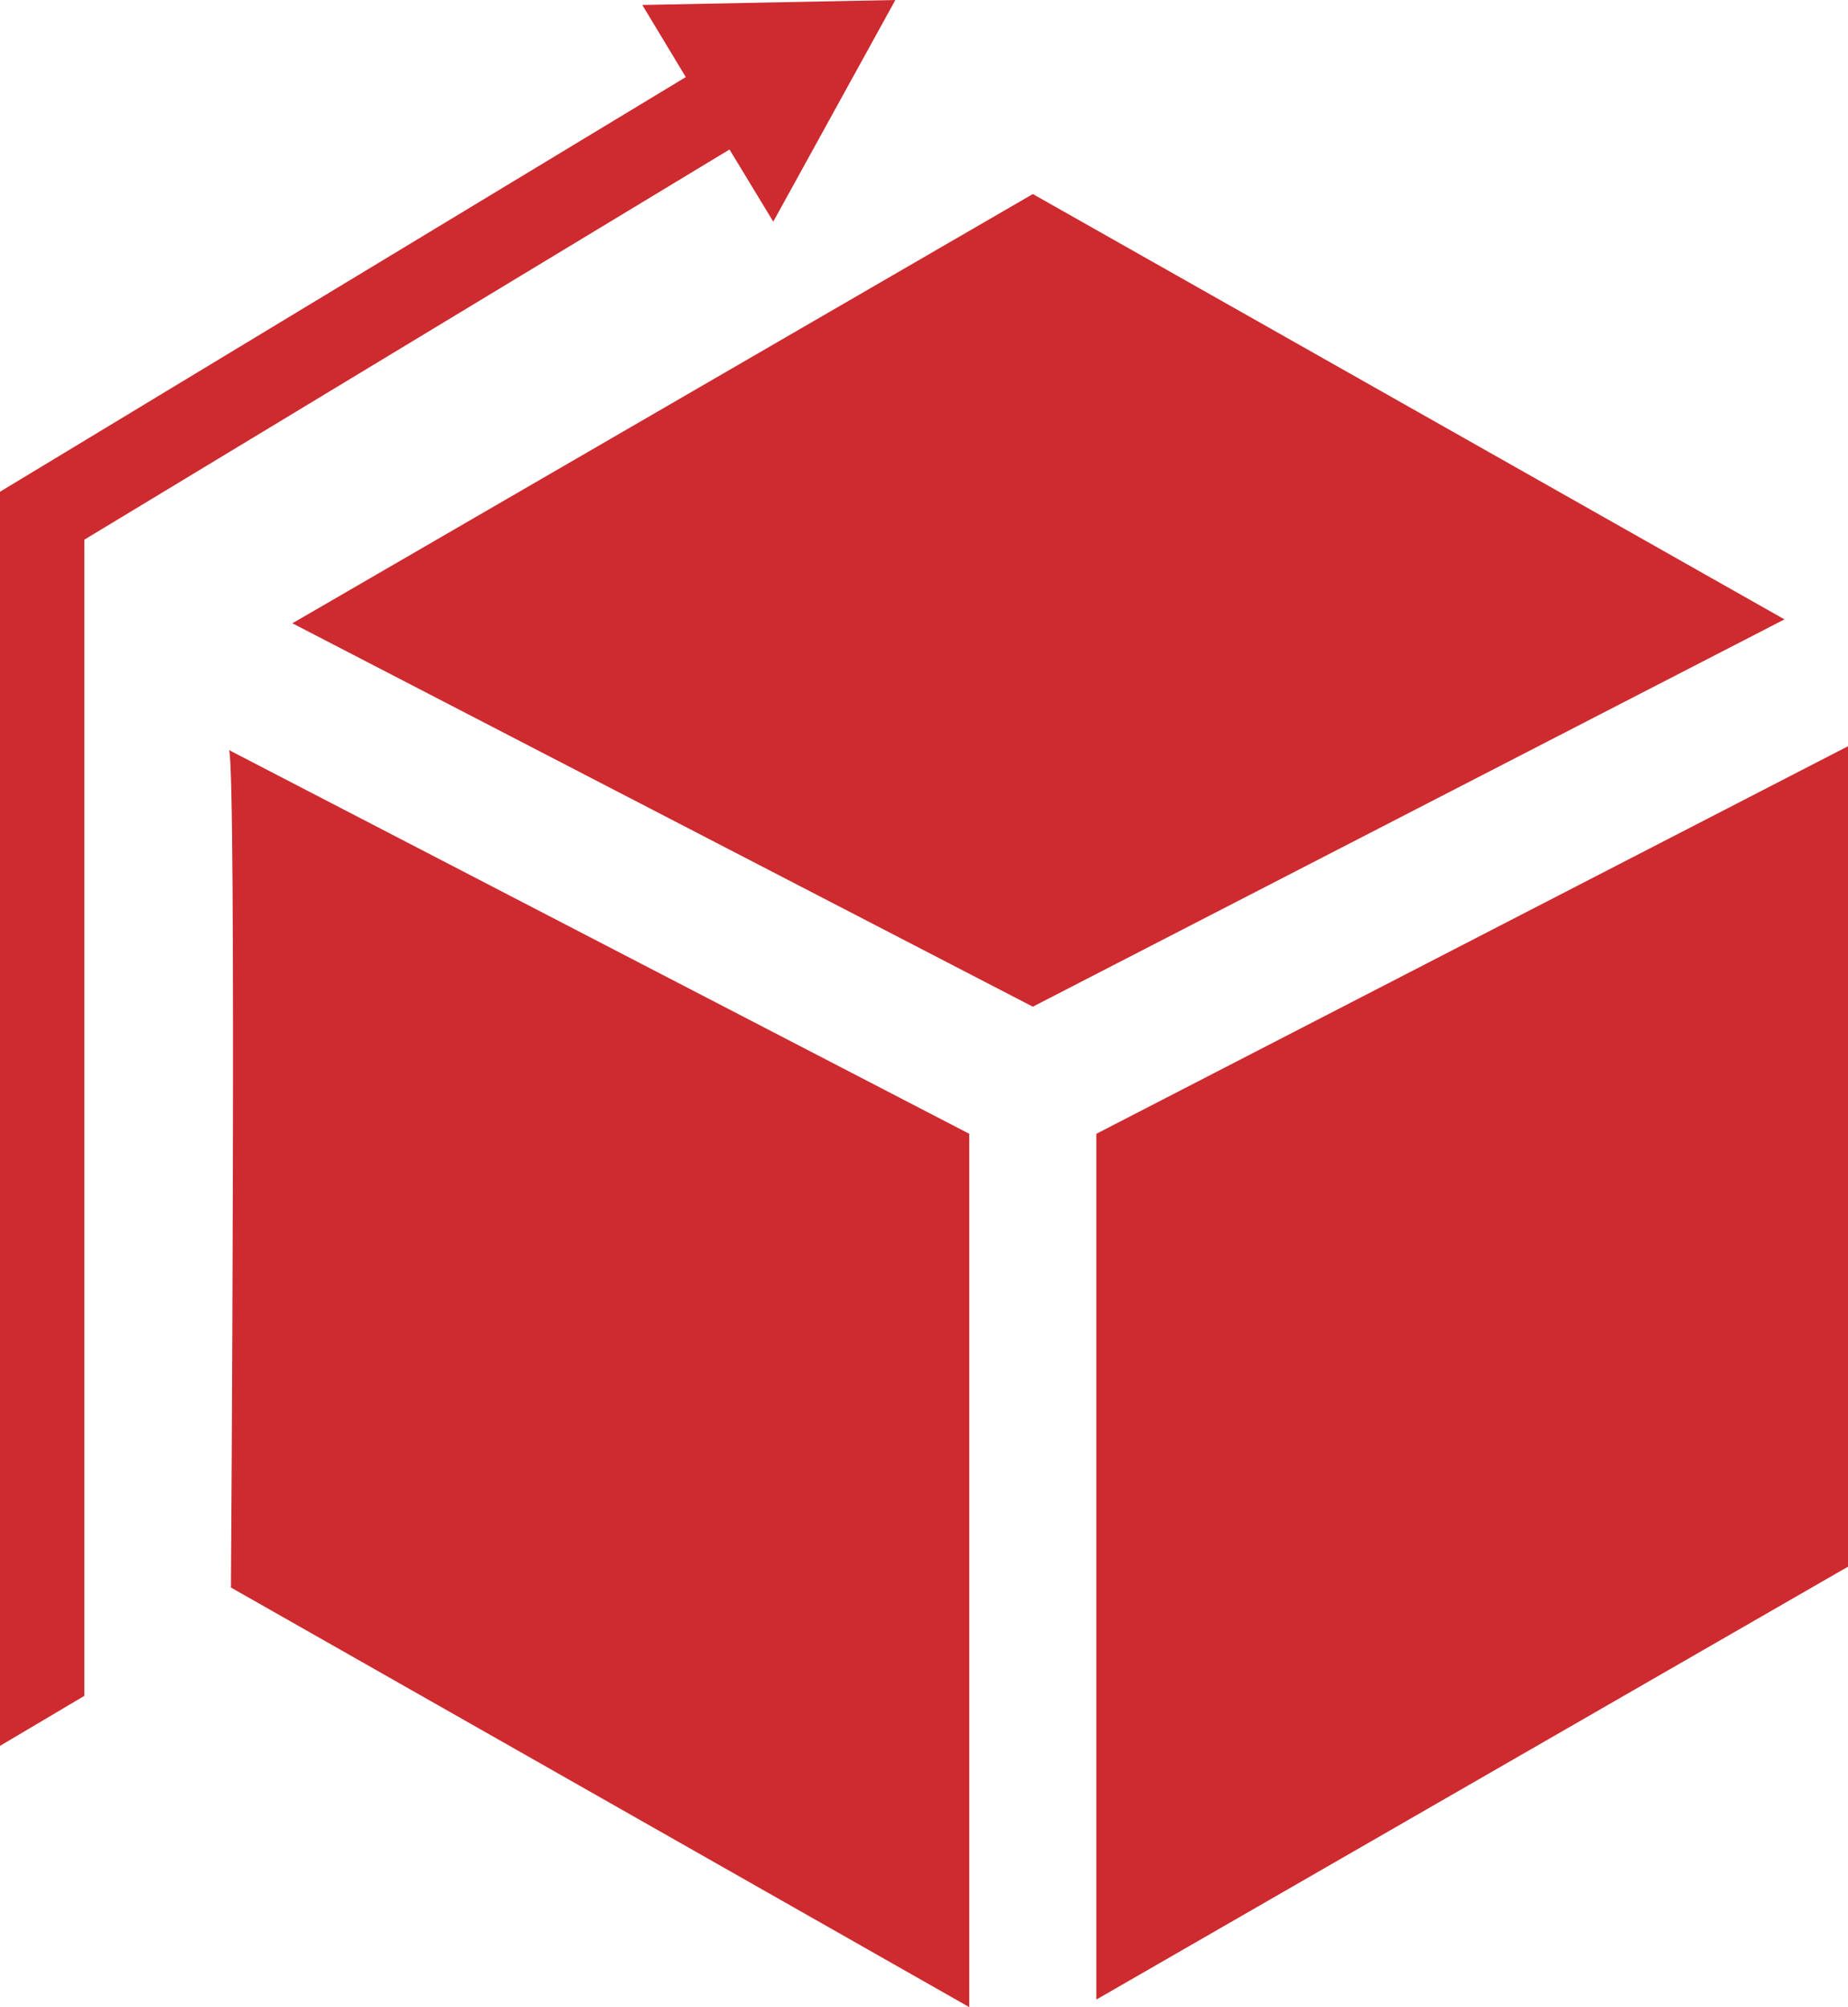
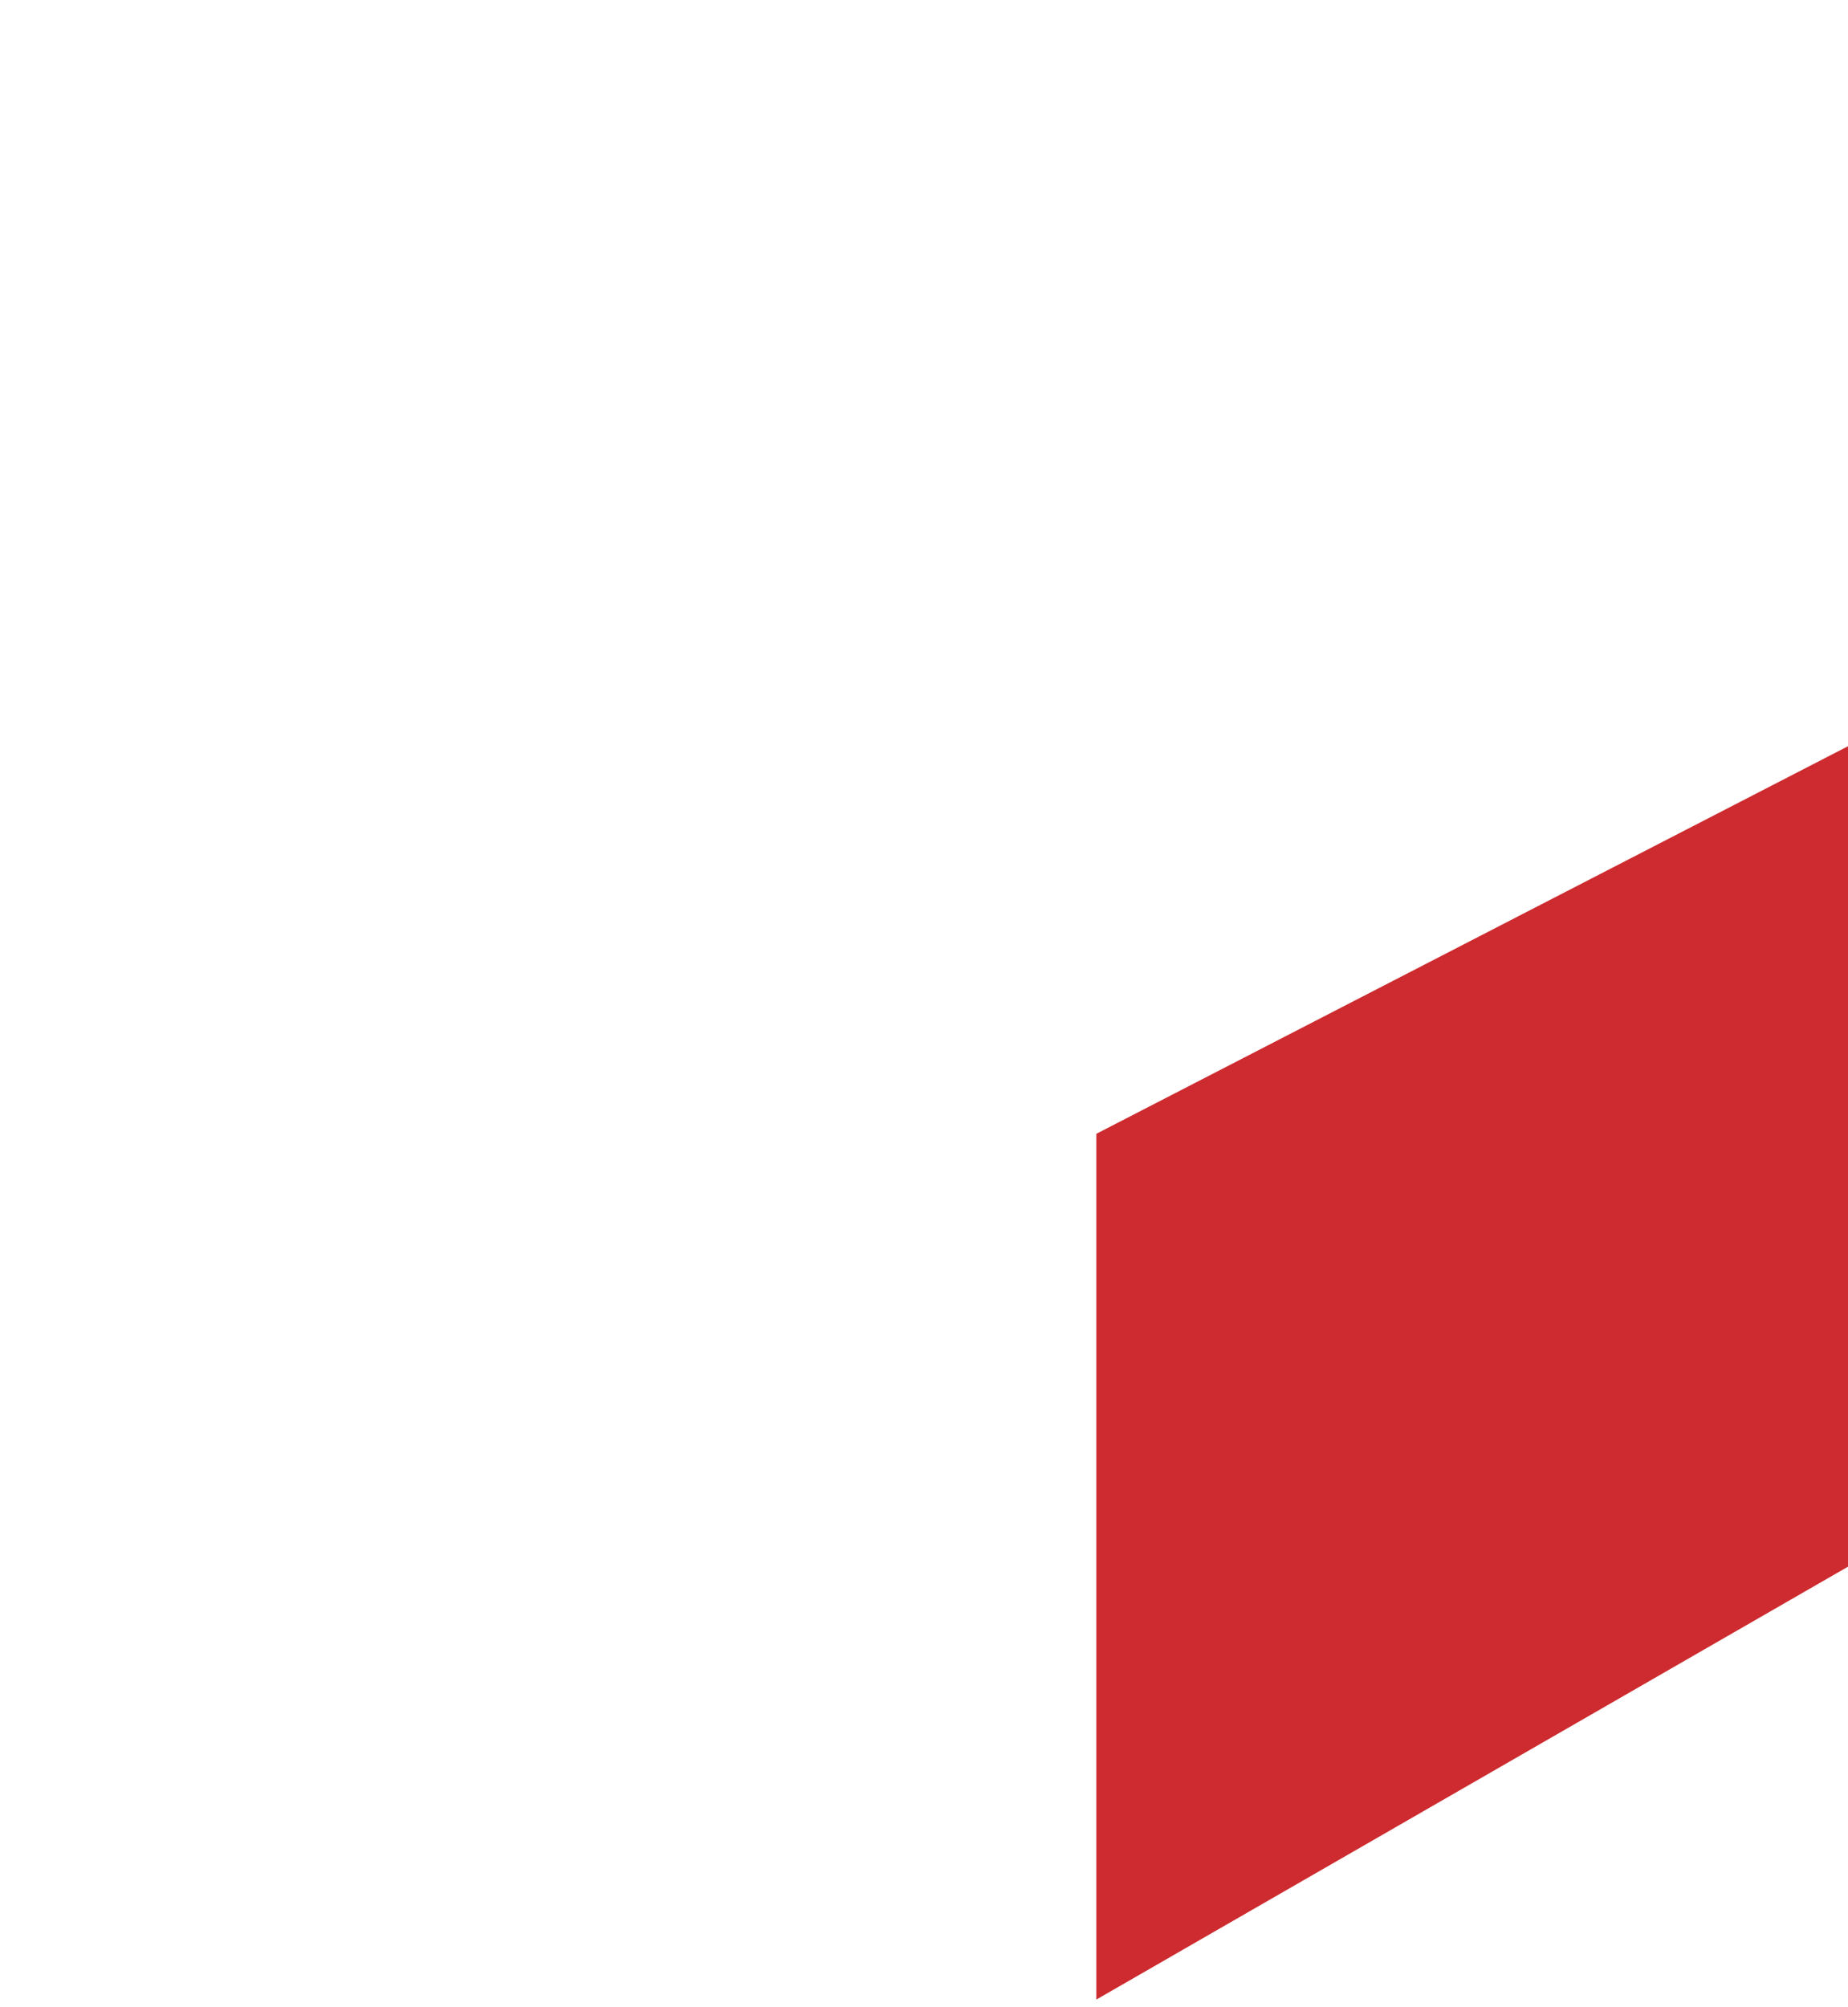
<svg xmlns="http://www.w3.org/2000/svg" width="142.919" height="155.162" viewBox="0 0 142.919 155.162">
  <g id="noun_versatile_lines_of_action_2517171" data-name="noun_versatile lines of action_2517171" transform="translate(-13.02 -6)">
    <g id="Group_25" data-name="Group 25" transform="translate(30.739 21.001)">
-       <path id="Path_95" data-name="Path 95" d="M21.82,34.8c.584,1.752.141,64.735.141,64.735l57.1,32.438V64.459Z" transform="translate(-21.82 8.189)" fill="#cd2b2f" />
-       <path id="Path_96" data-name="Path 96" d="M24.25,46.633,81.514,13.45l58.13,32.881L81.514,76.272Z" transform="translate(-19.357 -13.45)" fill="#cd2b2f" />
      <path id="Path_97" data-name="Path 97" d="M55.13,64.611V131.54l58.13-33.465V34.65Z" transform="translate(11.94 8.037)" fill="#cd2b2f" />
    </g>
-     <path id="Path_98" data-name="Path 98" d="M19.544,137.1V47.72L69.439,17.558l3.383,5.577L82.265,6l-19.571.383,3.363,5.577L13.02,44.015v96.951Z" transform="translate(0)" fill="#cd2b2f" />
  </g>
</svg>